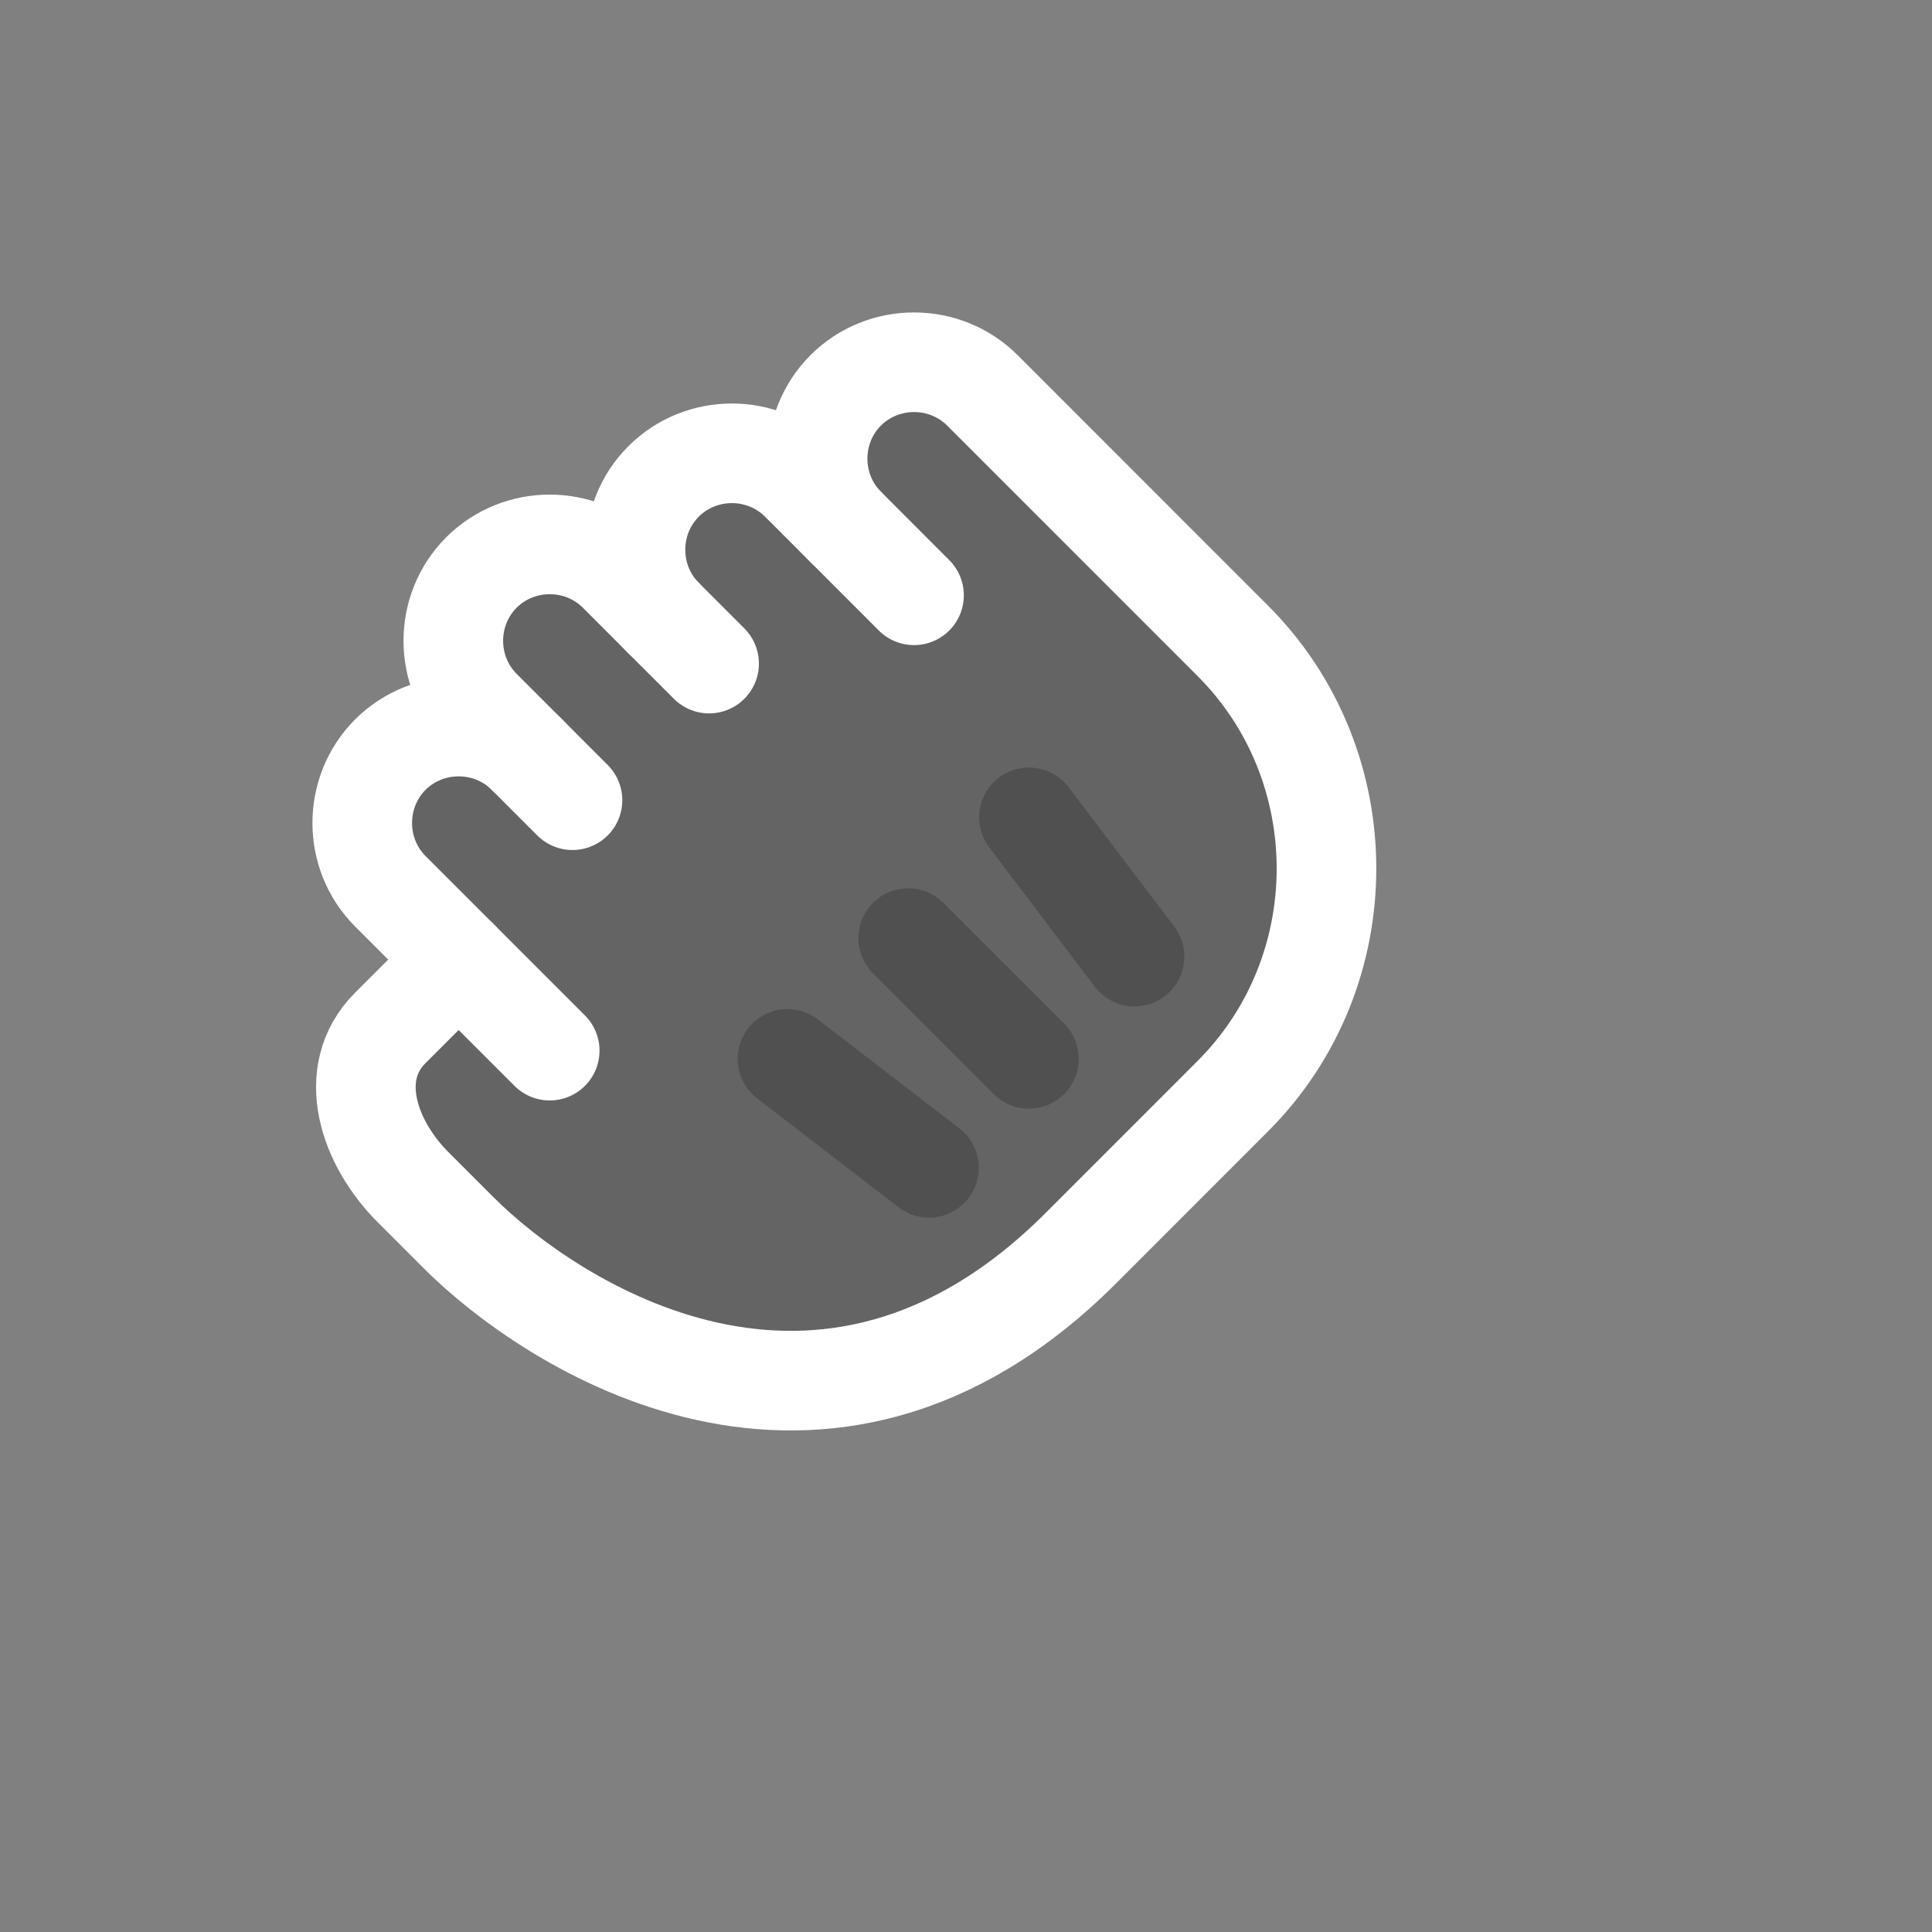
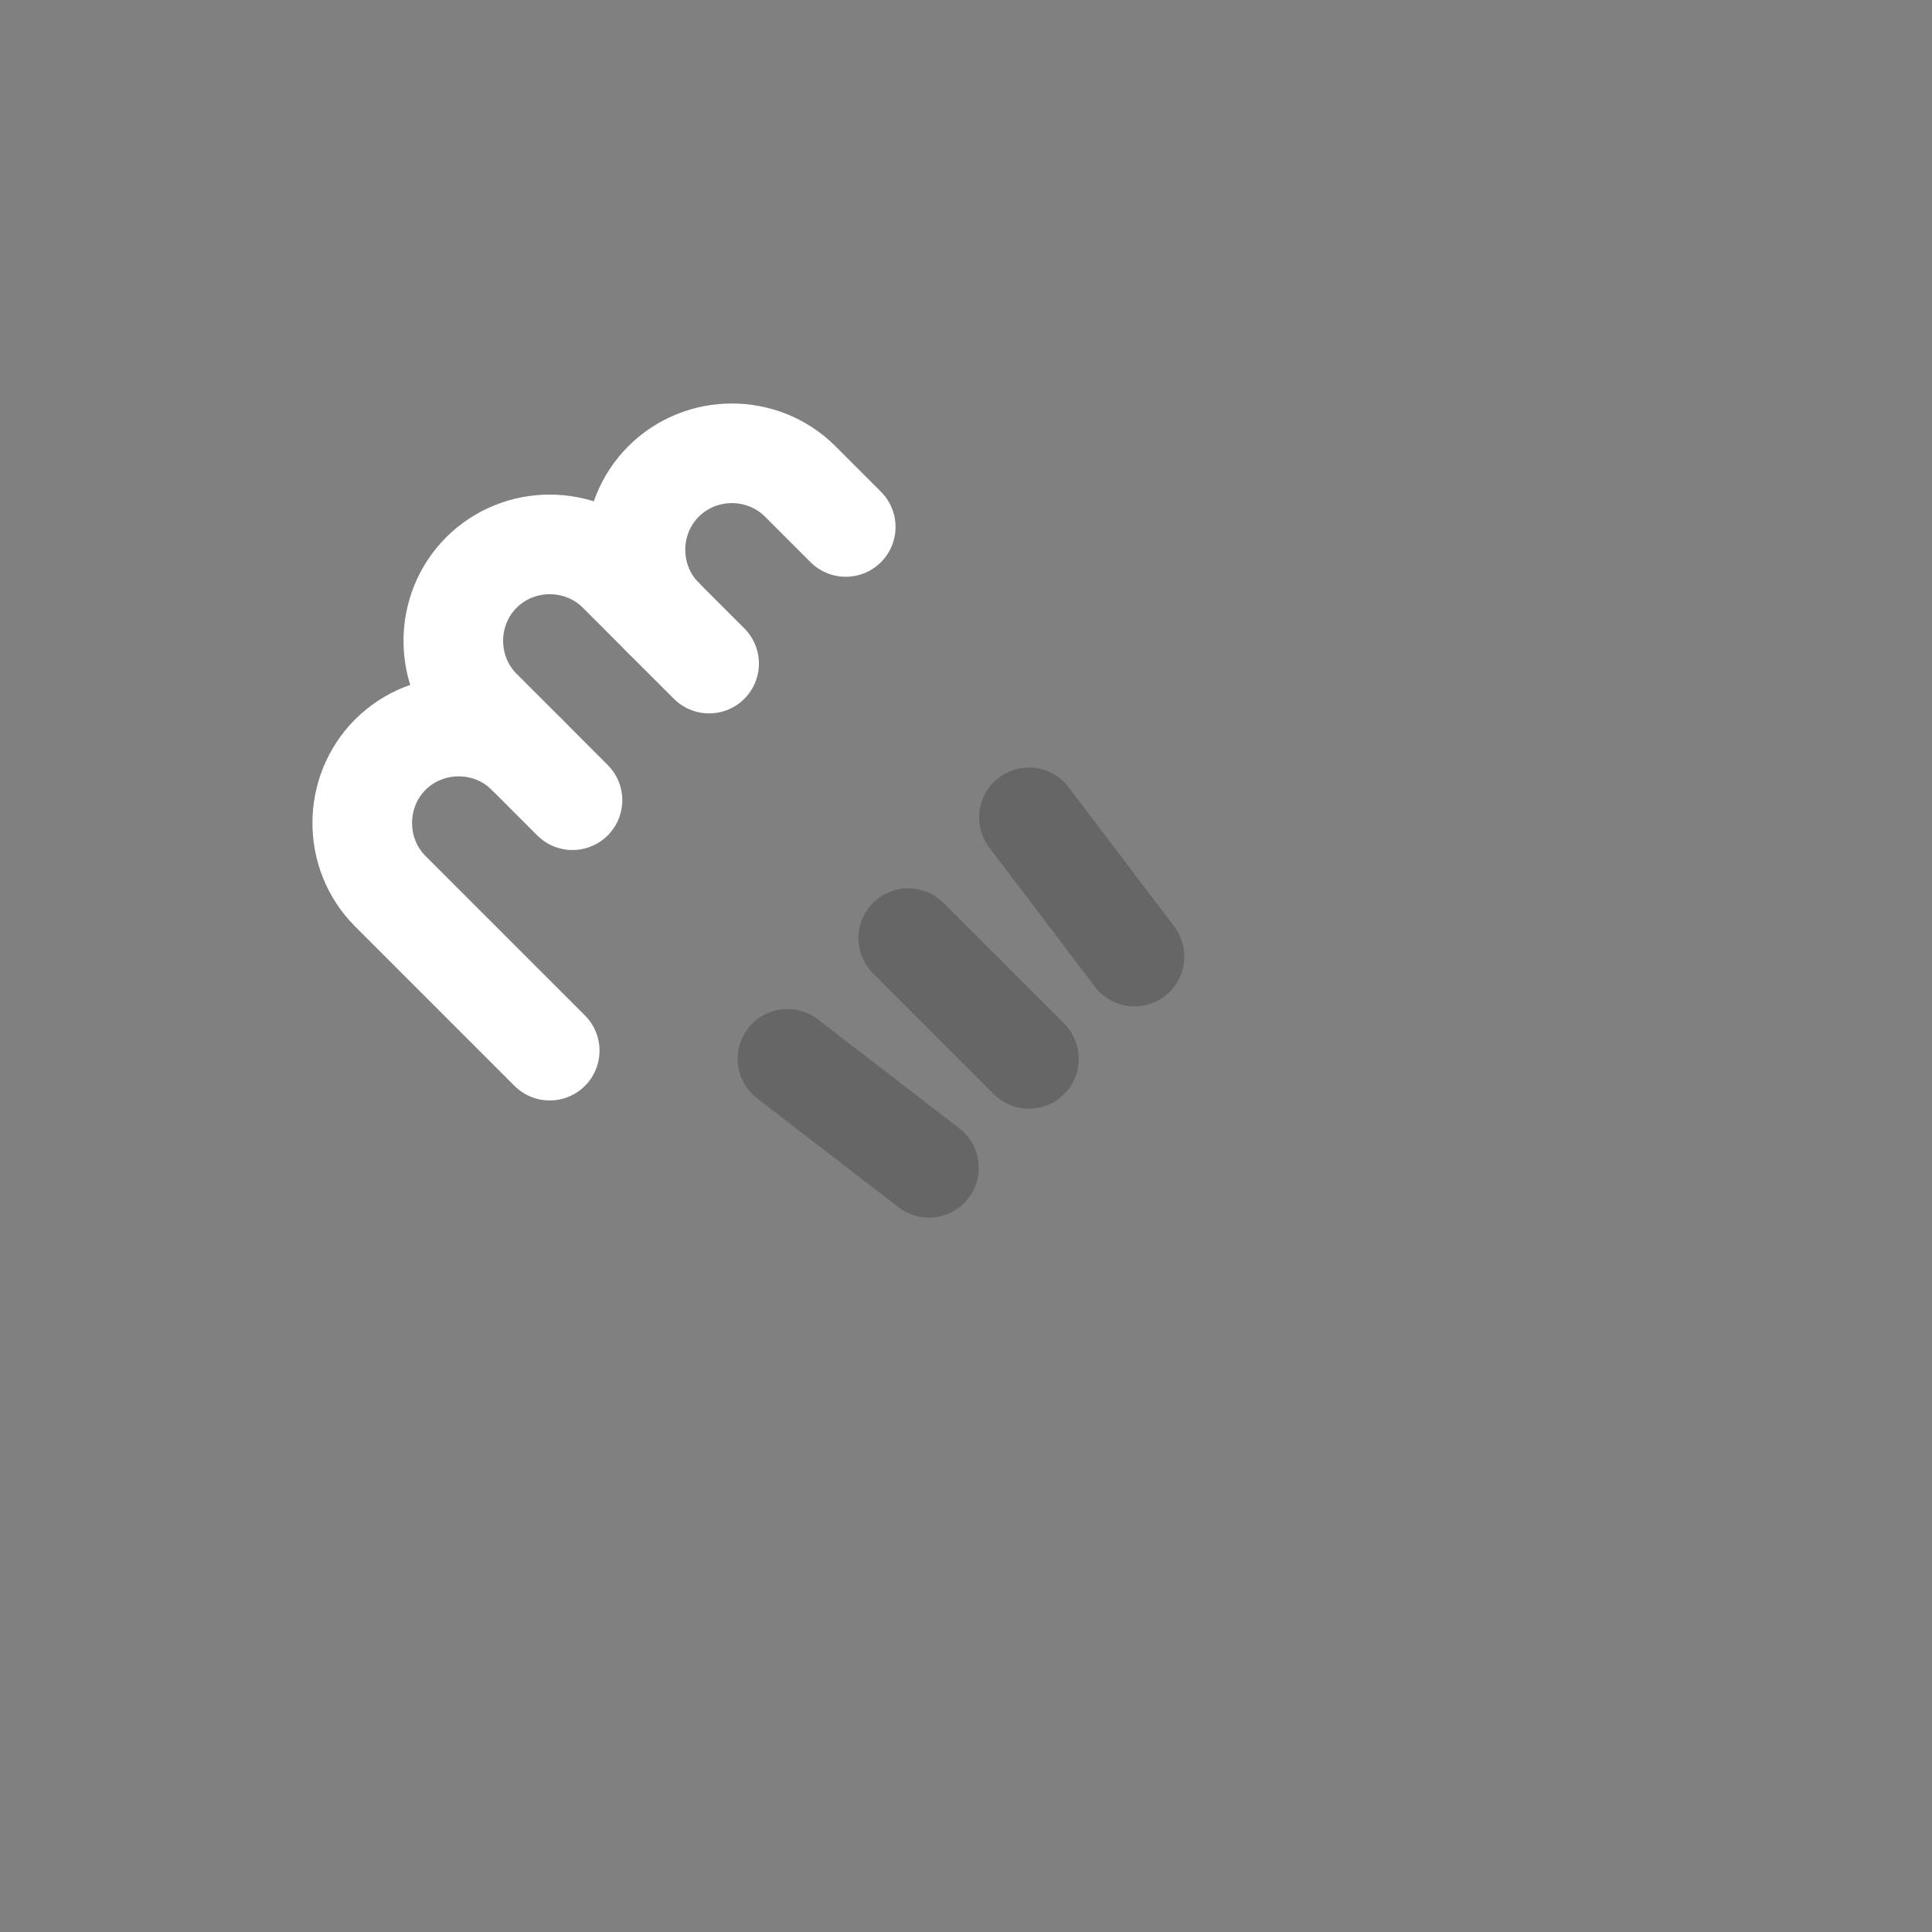
<svg xmlns="http://www.w3.org/2000/svg" width="32" height="32" viewBox="0 0 32 32" fill="none">
  <rect x="0" y="0" width="32" height="32" fill="#808080" stroke="none" />
  <g clip-path="url(#clip0_4567_40543)">
-     <path d="M13.994 8.714C13.387 8.092 13.392 7.081 14.008 6.465C14.629 5.845 15.65 5.845 16.271 6.465L20.419 10.614C22.488 12.683 22.488 16.087 20.419 18.156L17.904 20.672C13.631 24.945 9.105 21.928 7.597 20.419L6.843 19.665C6.109 18.932 5.711 17.779 6.465 17.025L7.597 15.894L6.465 14.762C5.845 14.142 5.845 13.12 6.465 12.499C7.086 11.879 8.108 11.879 8.728 12.499L7.974 11.745C7.353 11.125 7.353 10.103 7.974 9.482C8.595 8.862 9.616 8.862 10.237 9.482L10.991 10.237L10.977 10.222C10.37 9.6 10.375 8.59 10.991 7.974C11.612 7.353 12.633 7.353 13.254 7.974L14.008 8.728L13.994 8.714Z" fill="#484848" fill-opacity="0.5" />
    <path d="M9.105 17.402L6.465 14.762C5.845 14.142 5.845 13.12 6.465 12.499C7.086 11.879 8.108 11.879 8.728 12.499L9.482 13.254" stroke="white" stroke-width="1.65" stroke-linecap="round" stroke-linejoin="round" />
    <path d="M11.745 10.991L10.991 10.237C10.37 9.616 10.37 8.595 10.991 7.974C11.612 7.353 12.633 7.353 13.254 7.974L14.008 8.728" stroke="white" stroke-width="1.65" stroke-linecap="round" stroke-linejoin="round" />
    <path d="M10.991 10.237L10.237 9.482C9.616 8.862 8.595 8.862 7.974 9.482C7.353 10.103 7.353 11.125 7.974 11.745L8.728 12.499" stroke="white" stroke-width="1.65" stroke-linecap="round" stroke-linejoin="round" />
-     <path d="M15.139 9.86L14.008 8.728C13.387 8.108 13.387 7.086 14.008 6.465C14.629 5.845 15.65 5.845 16.271 6.465L20.419 10.614C22.488 12.683 22.488 16.087 20.419 18.156L17.904 20.672C13.631 24.945 9.105 21.928 7.597 20.419L6.843 19.665C6.109 18.932 5.711 17.779 6.465 17.025L7.597 15.894" stroke="white" stroke-width="1.65" stroke-linecap="round" stroke-linejoin="round" />
    <path d="M15.043 15.538L17.043 17.538" stroke="black" stroke-opacity="0.2" stroke-width="1.65" stroke-miterlimit="1" stroke-linecap="round" stroke-linejoin="round" />
    <path d="M13.043 17.538L15.387 19.343" stroke="black" stroke-opacity="0.2" stroke-width="1.65" stroke-miterlimit="1" stroke-linecap="round" stroke-linejoin="round" />
    <path d="M17.043 13.538L18.791 15.844" stroke="black" stroke-opacity="0.2" stroke-width="1.65" stroke-miterlimit="1" stroke-linecap="round" stroke-linejoin="round" />
  </g>
  <defs>
    <clipPath id="clip0_4567_40543">
      <rect width="32" height="32" fill="white" />
    </clipPath>
  </defs>
</svg>